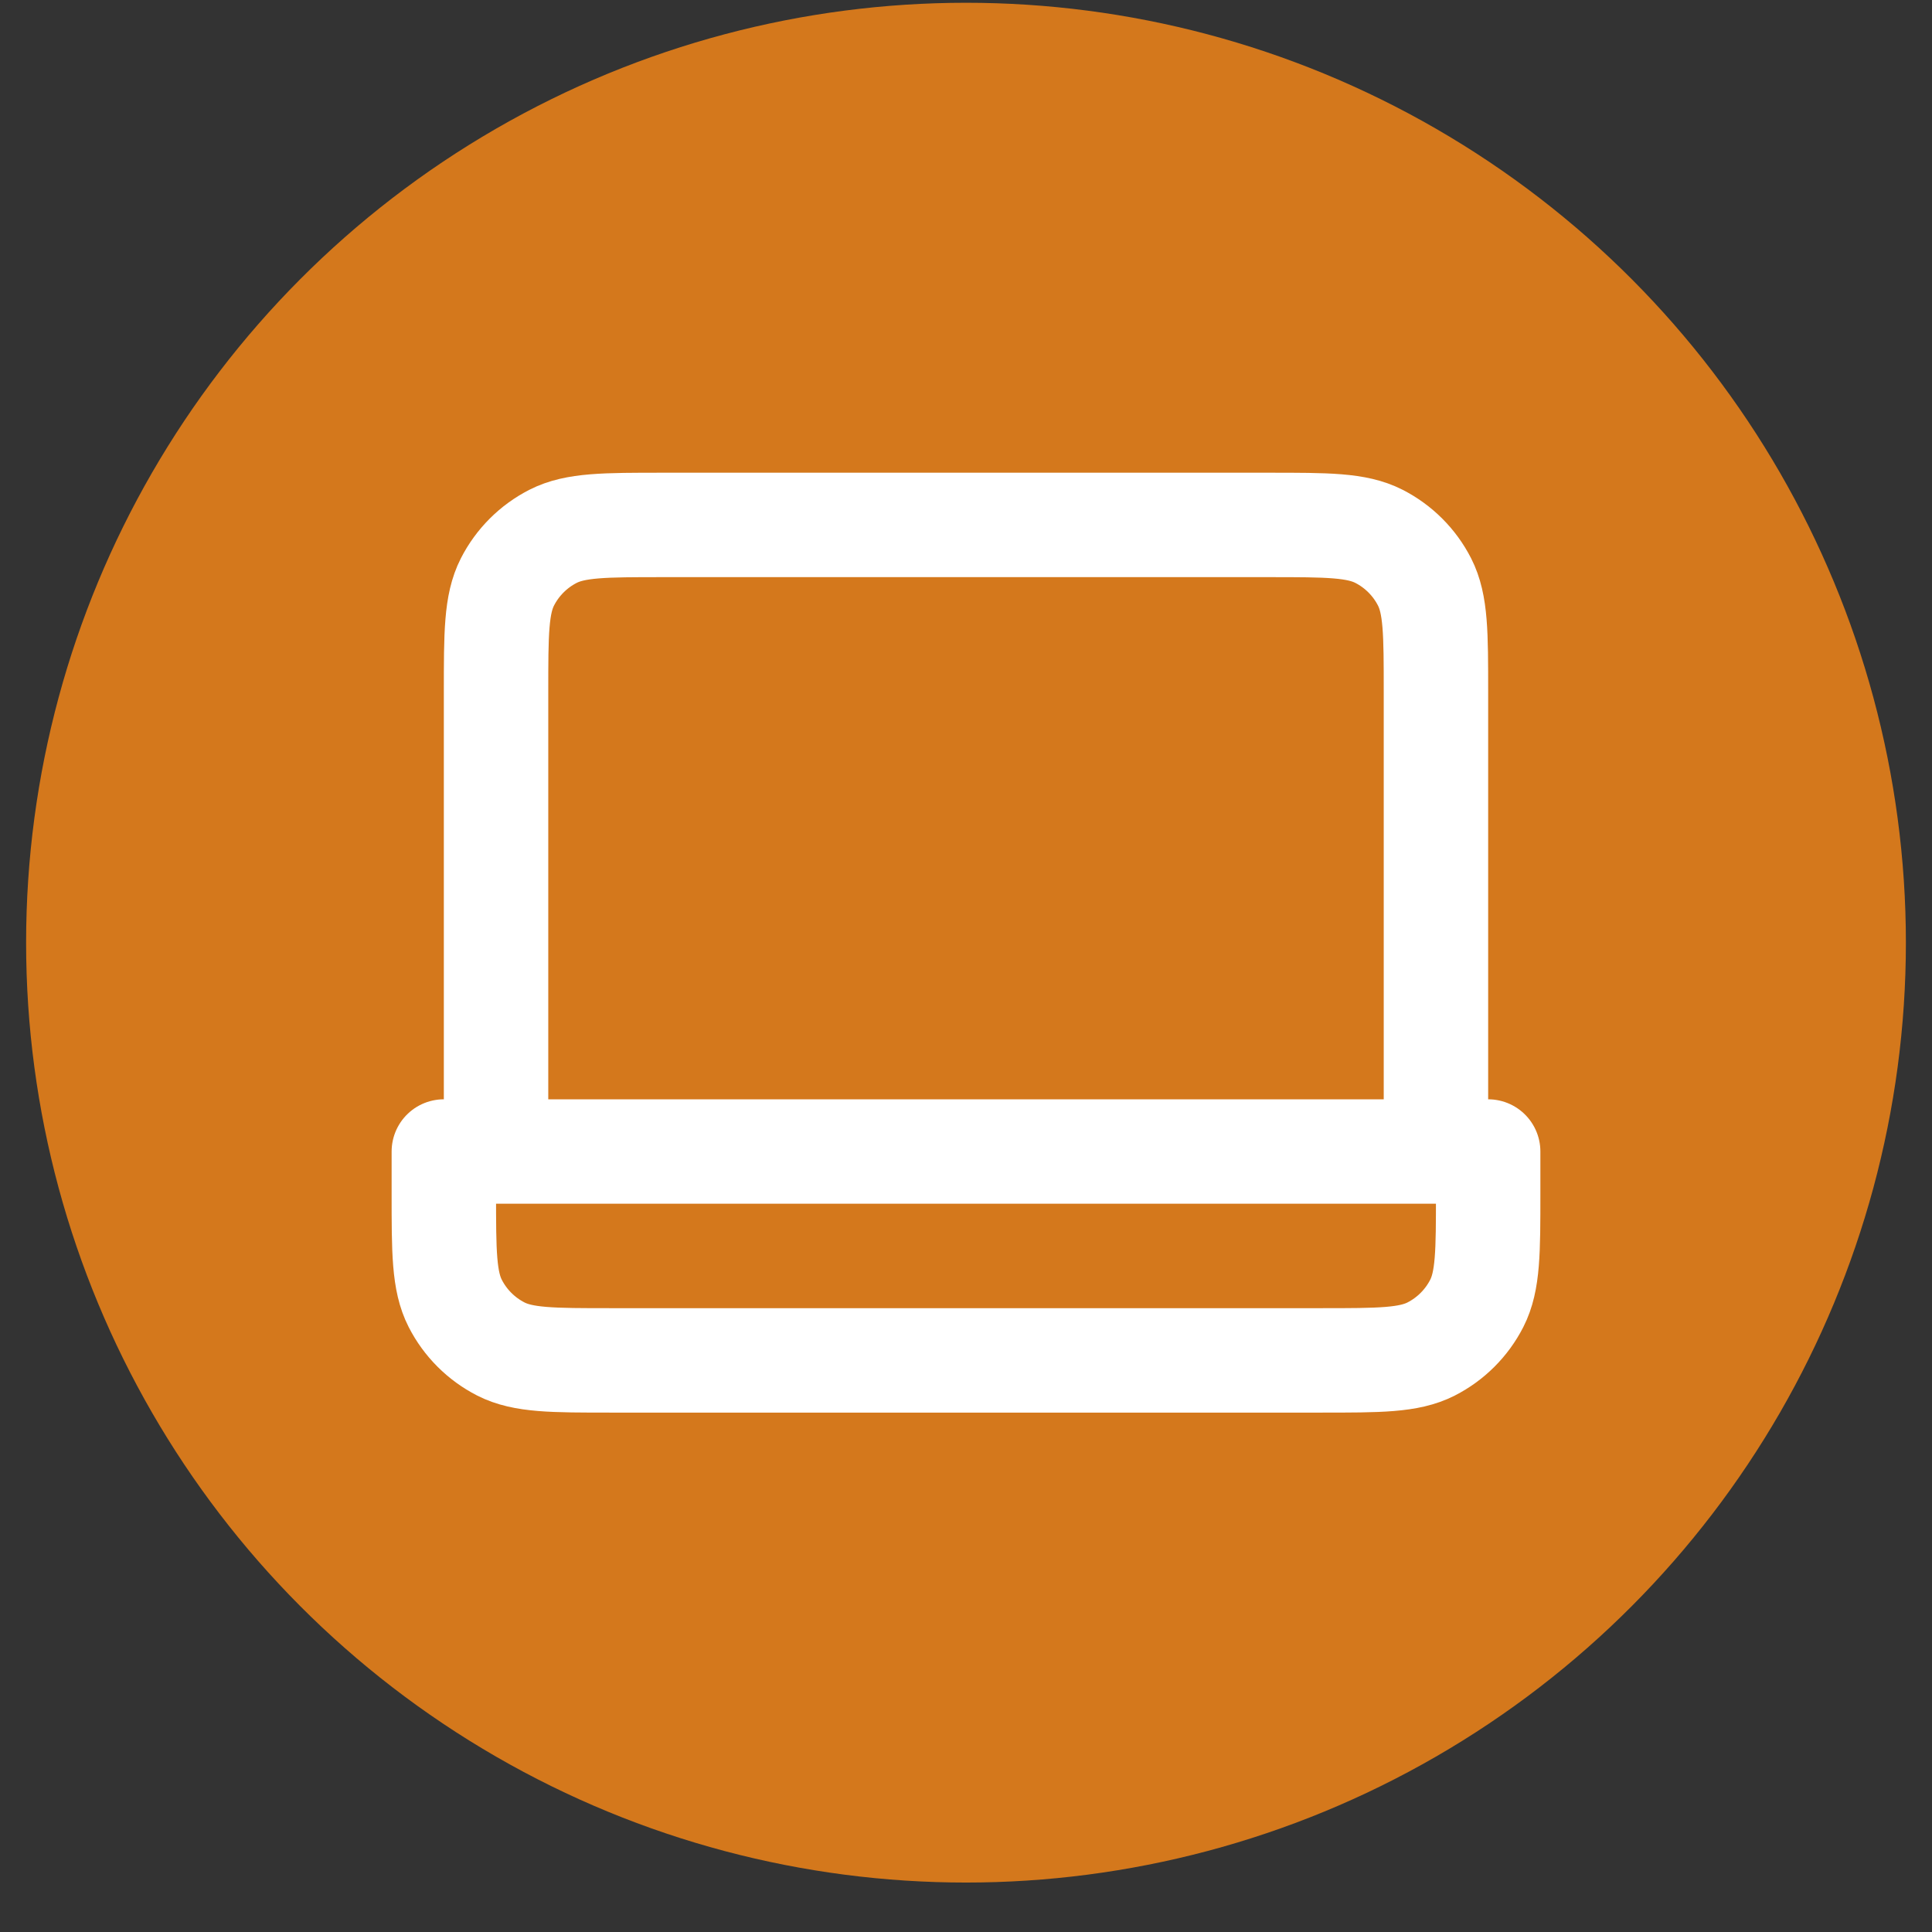
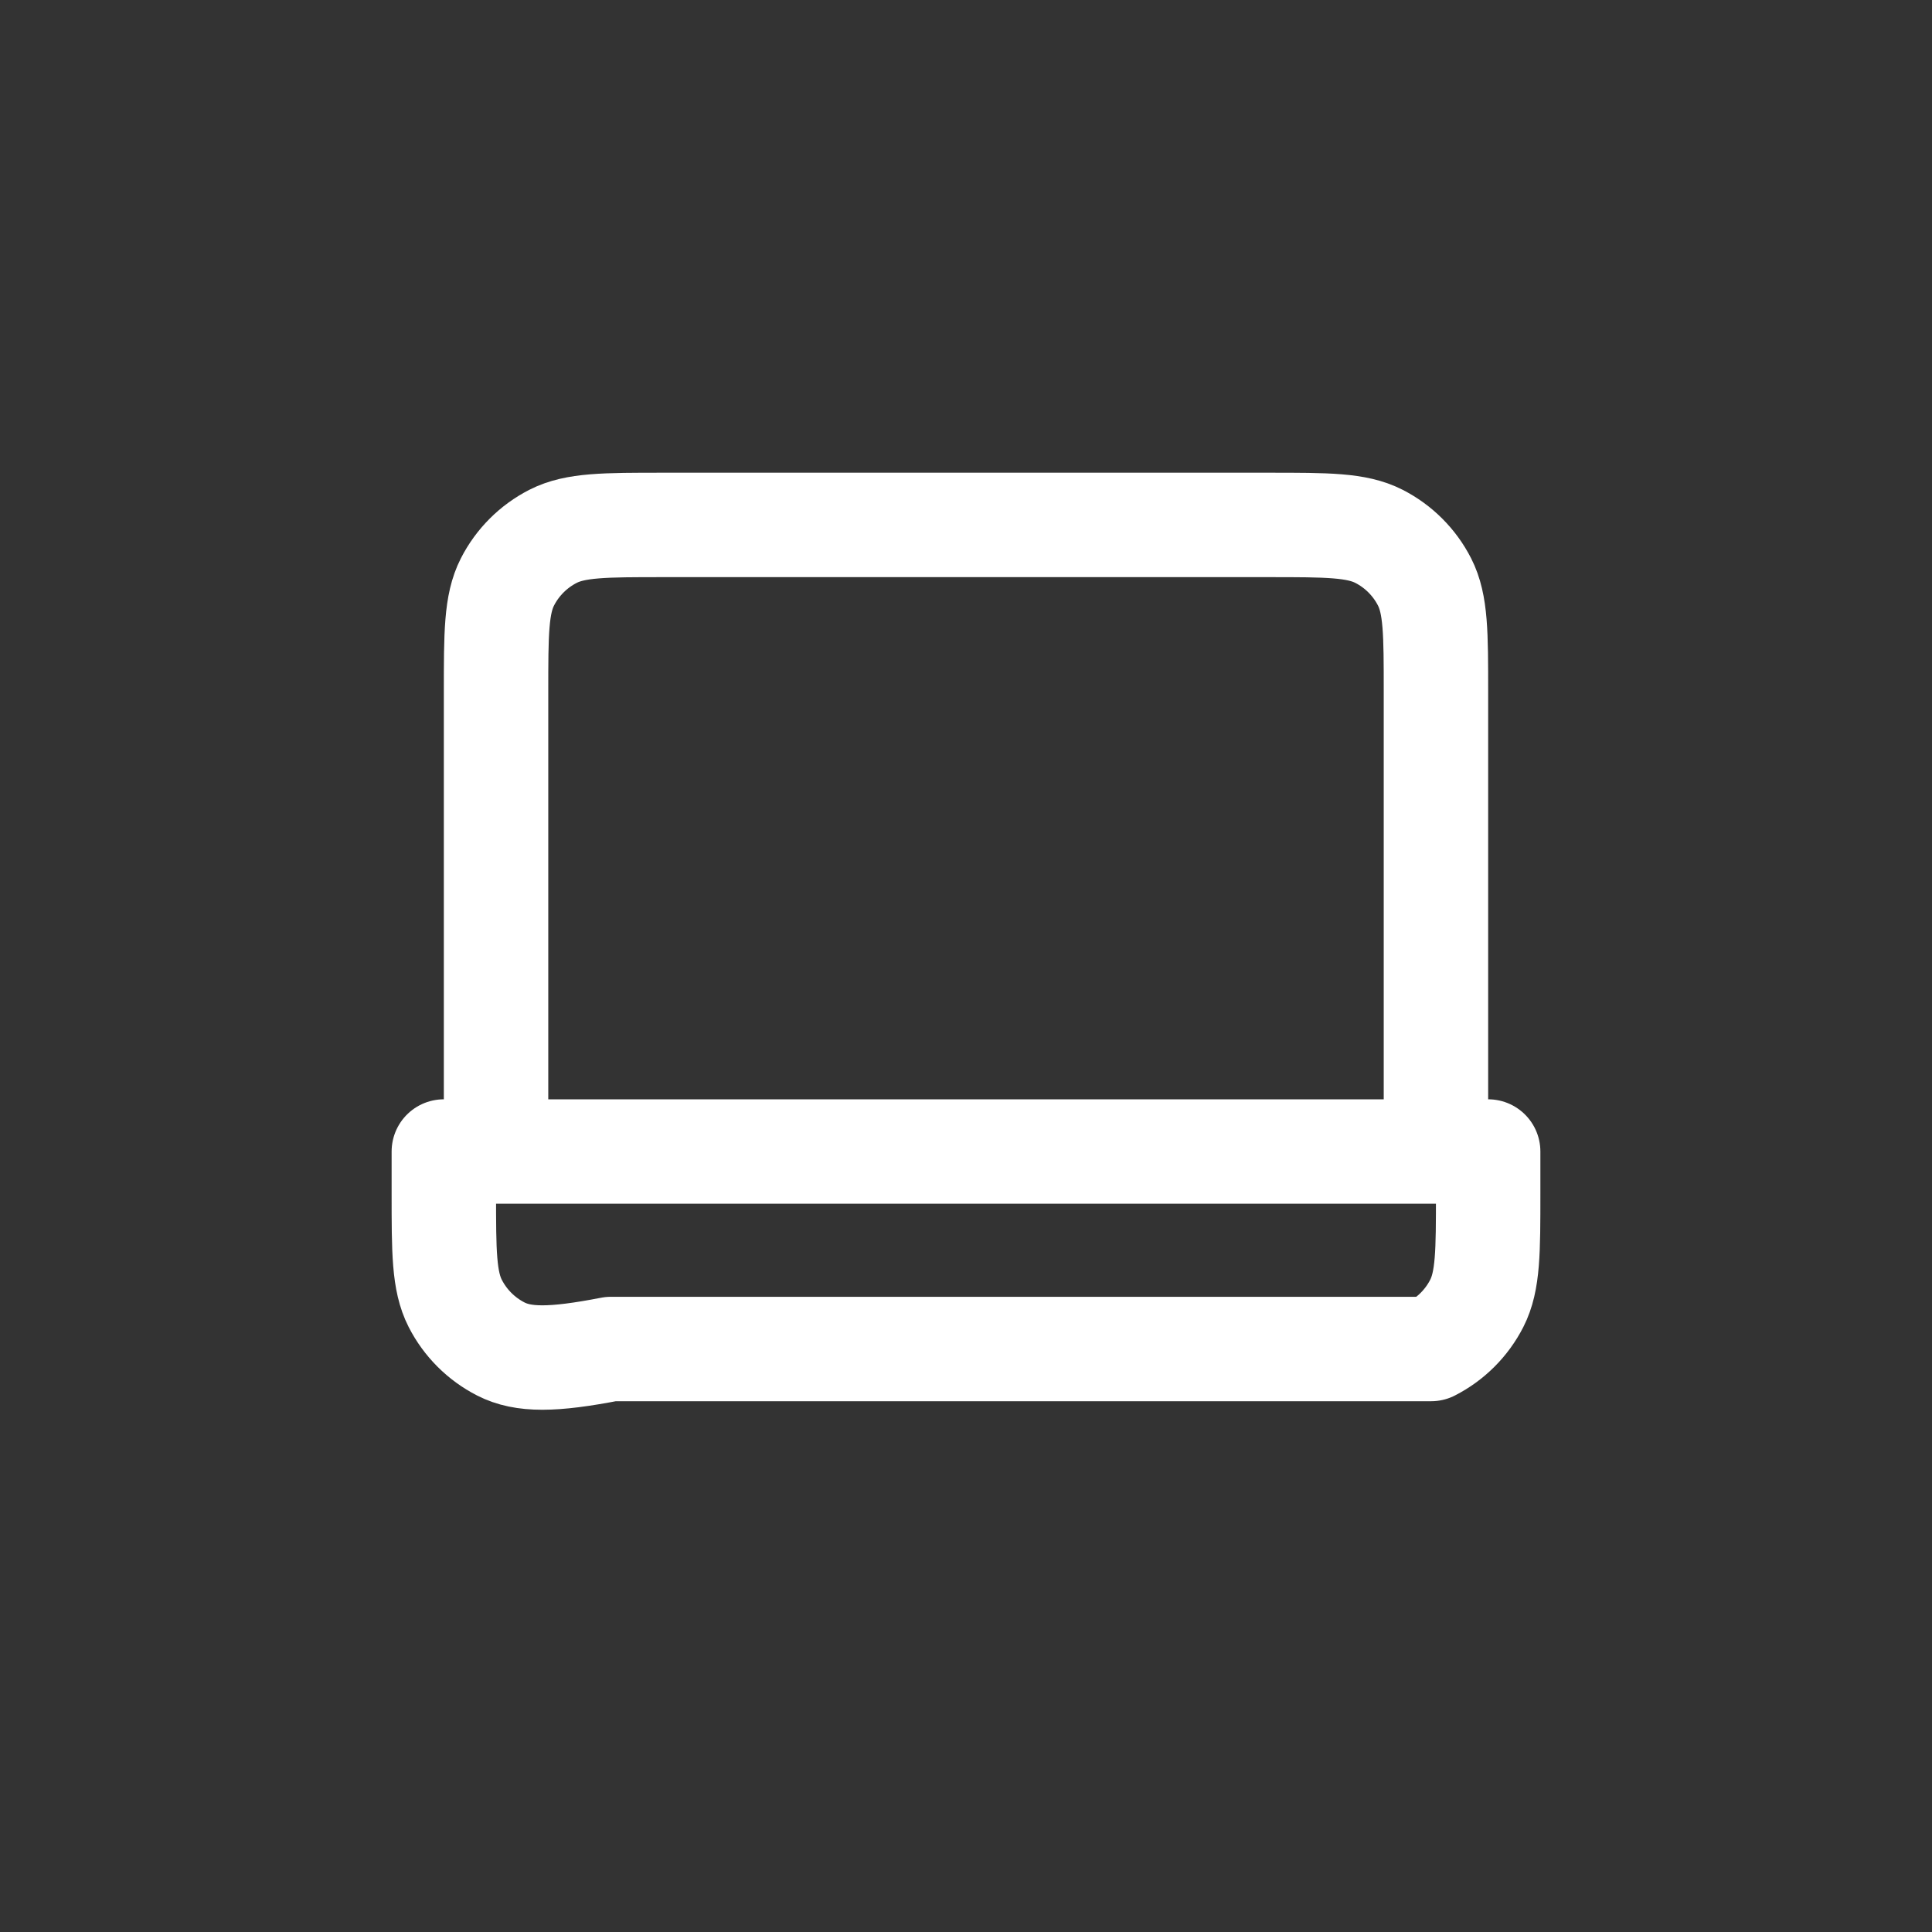
<svg xmlns="http://www.w3.org/2000/svg" width="37" height="37" viewBox="0 0 37 37" fill="none">
  <rect x="0" y="0" width="37" height="37" fill="#333333" stroke="none" />
-   <circle cx="18.5" cy="18.053" r="18" fill="#D4781C" />
-   <path d="M27.5 22.053V13.253C27.5 12.133 27.5 11.573 27.282 11.145C27.09 10.769 26.784 10.463 26.408 10.271C25.98 10.053 25.42 10.053 24.3 10.053H12.7C11.58 10.053 11.02 10.053 10.592 10.271C10.216 10.463 9.91 10.769 9.718 11.145C9.5 11.573 9.5 12.133 9.5 13.253V22.053M8.5 22.053H28.5V22.853C28.5 23.973 28.5 24.533 28.282 24.961C28.09 25.337 27.784 25.643 27.408 25.835C26.98 26.053 26.42 26.053 25.3 26.053H11.7C10.58 26.053 10.02 26.053 9.592 25.835C9.216 25.643 8.91 25.337 8.718 24.961C8.5 24.533 8.5 23.973 8.5 22.853V22.053Z" stroke="white" stroke-width="2" stroke-linejoin="round" />
+   <path d="M27.5 22.053V13.253C27.5 12.133 27.5 11.573 27.282 11.145C27.09 10.769 26.784 10.463 26.408 10.271C25.98 10.053 25.42 10.053 24.3 10.053H12.7C11.58 10.053 11.02 10.053 10.592 10.271C10.216 10.463 9.91 10.769 9.718 11.145C9.5 11.573 9.5 12.133 9.5 13.253V22.053M8.5 22.053H28.5V22.853C28.5 23.973 28.5 24.533 28.282 24.961C28.09 25.337 27.784 25.643 27.408 25.835H11.7C10.58 26.053 10.02 26.053 9.592 25.835C9.216 25.643 8.91 25.337 8.718 24.961C8.5 24.533 8.5 23.973 8.5 22.853V22.053Z" stroke="white" stroke-width="2" stroke-linejoin="round" />
</svg>